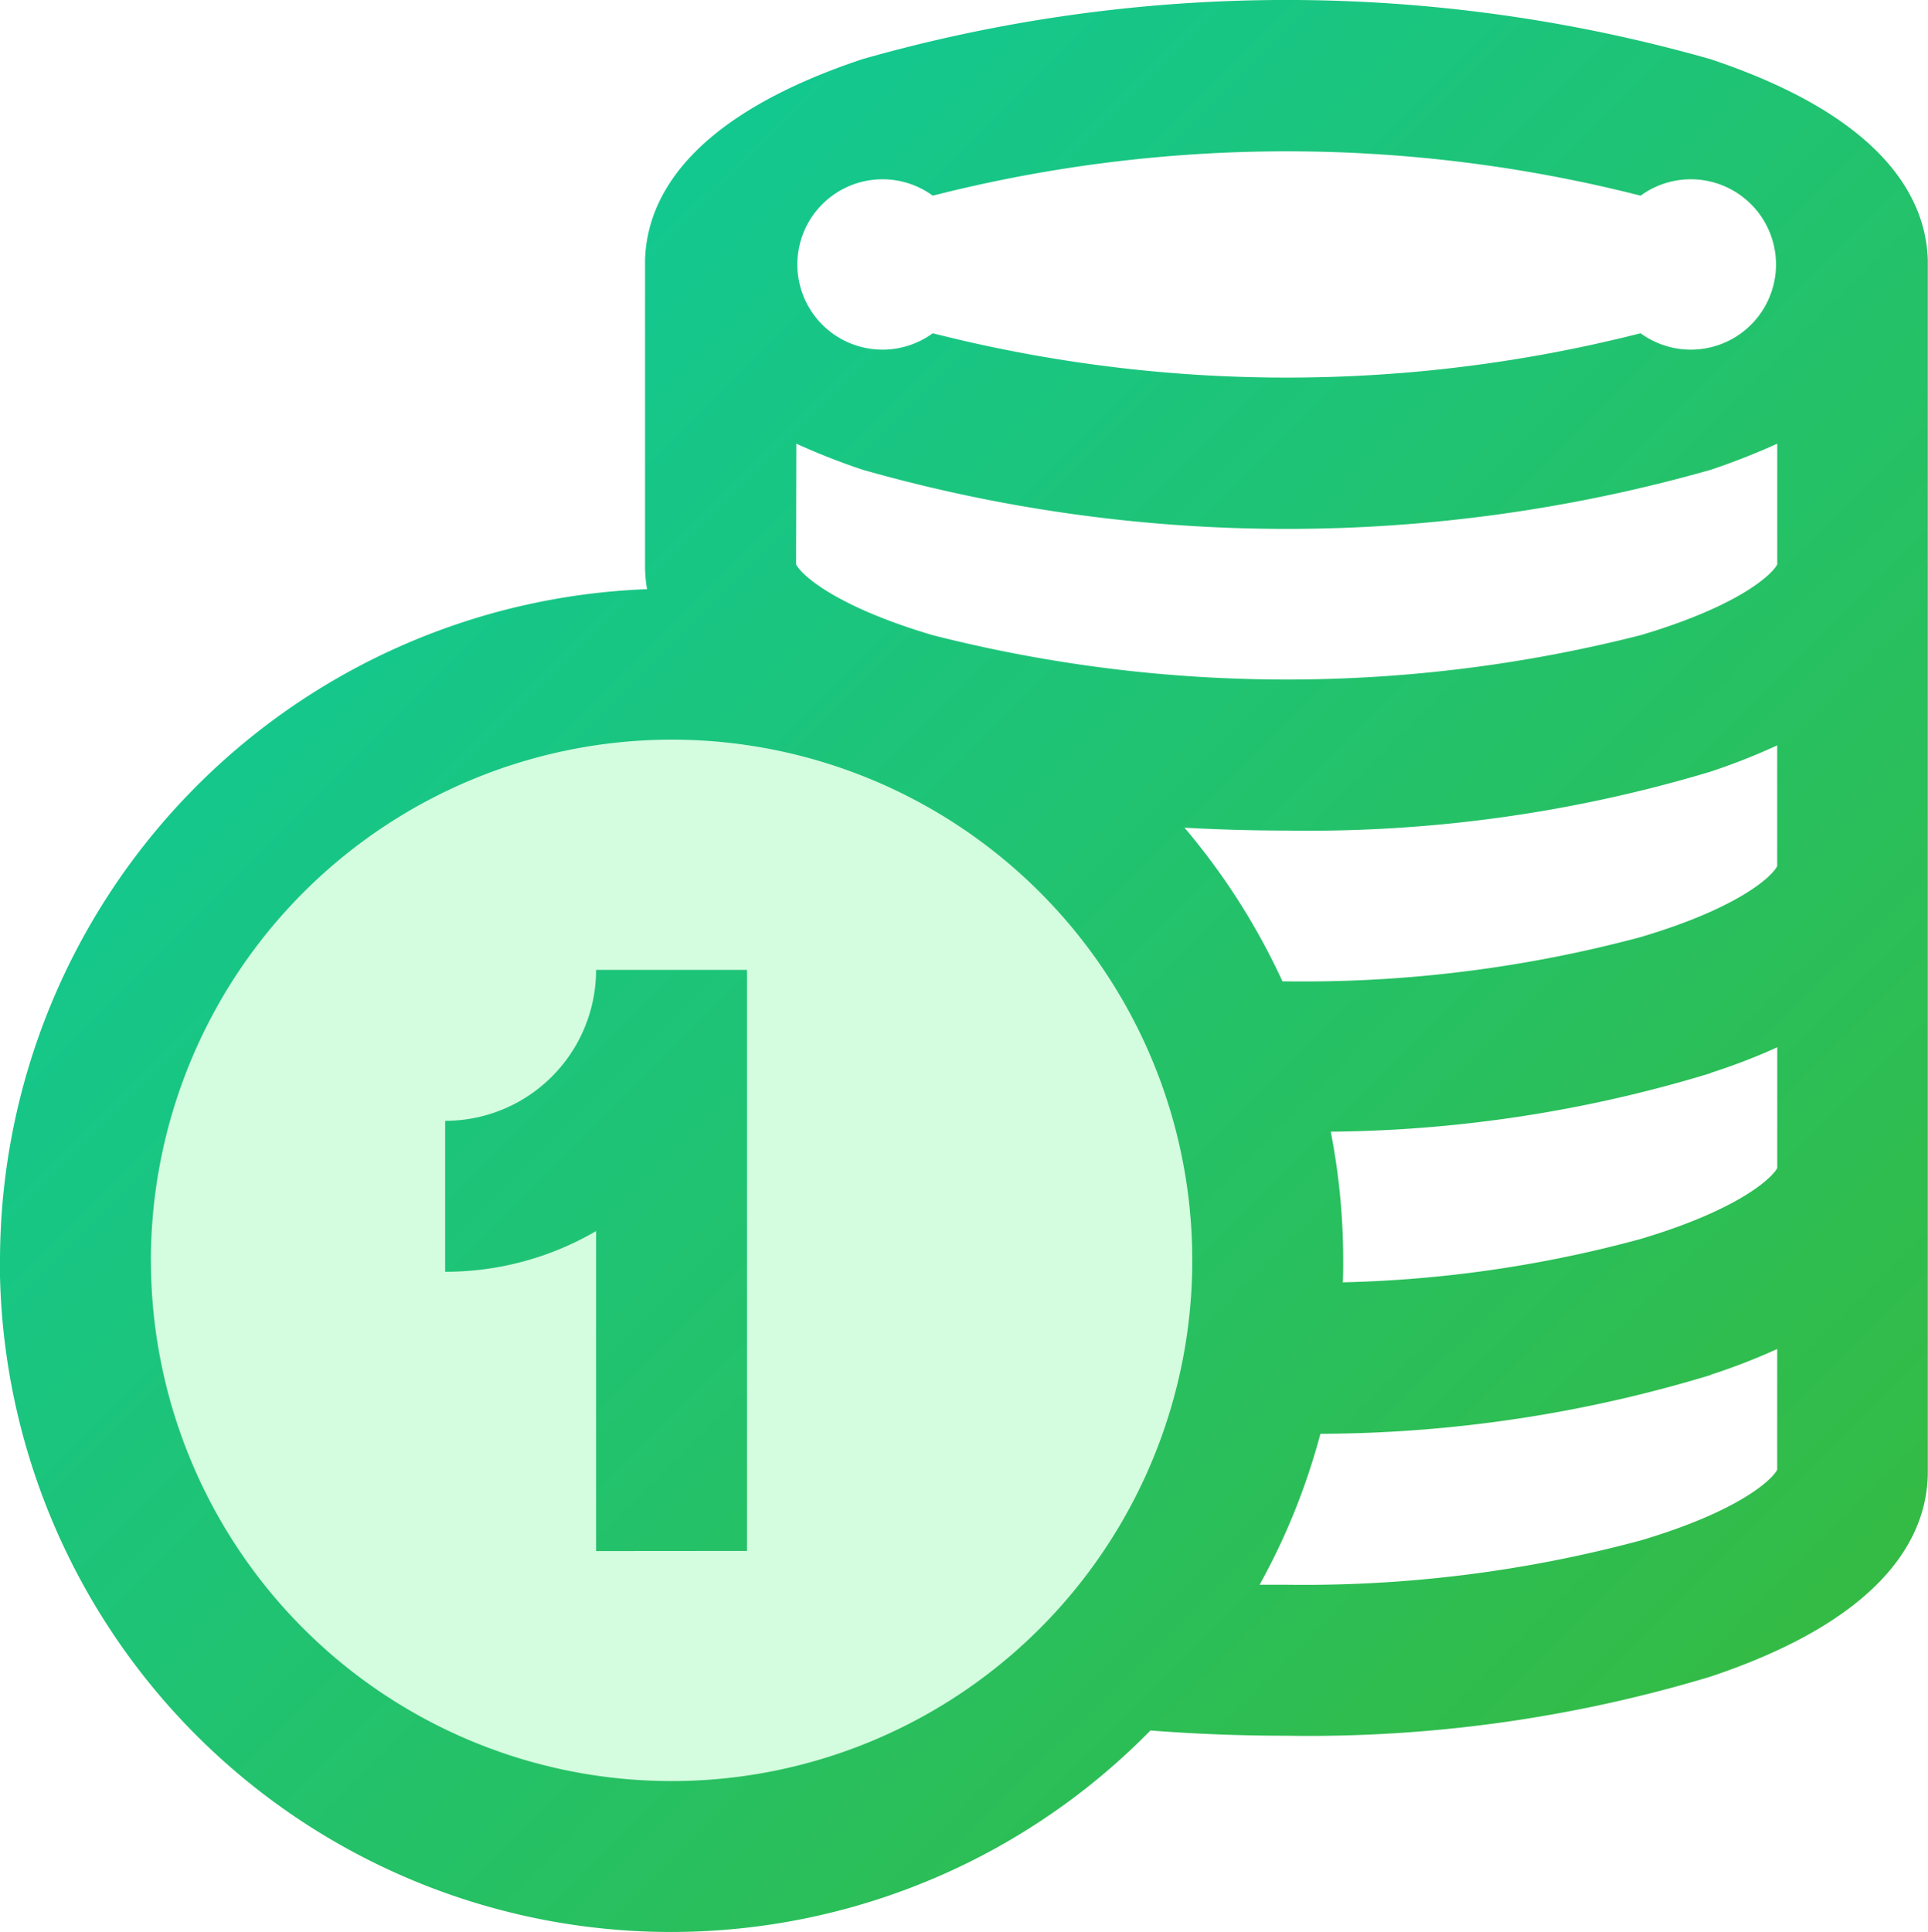
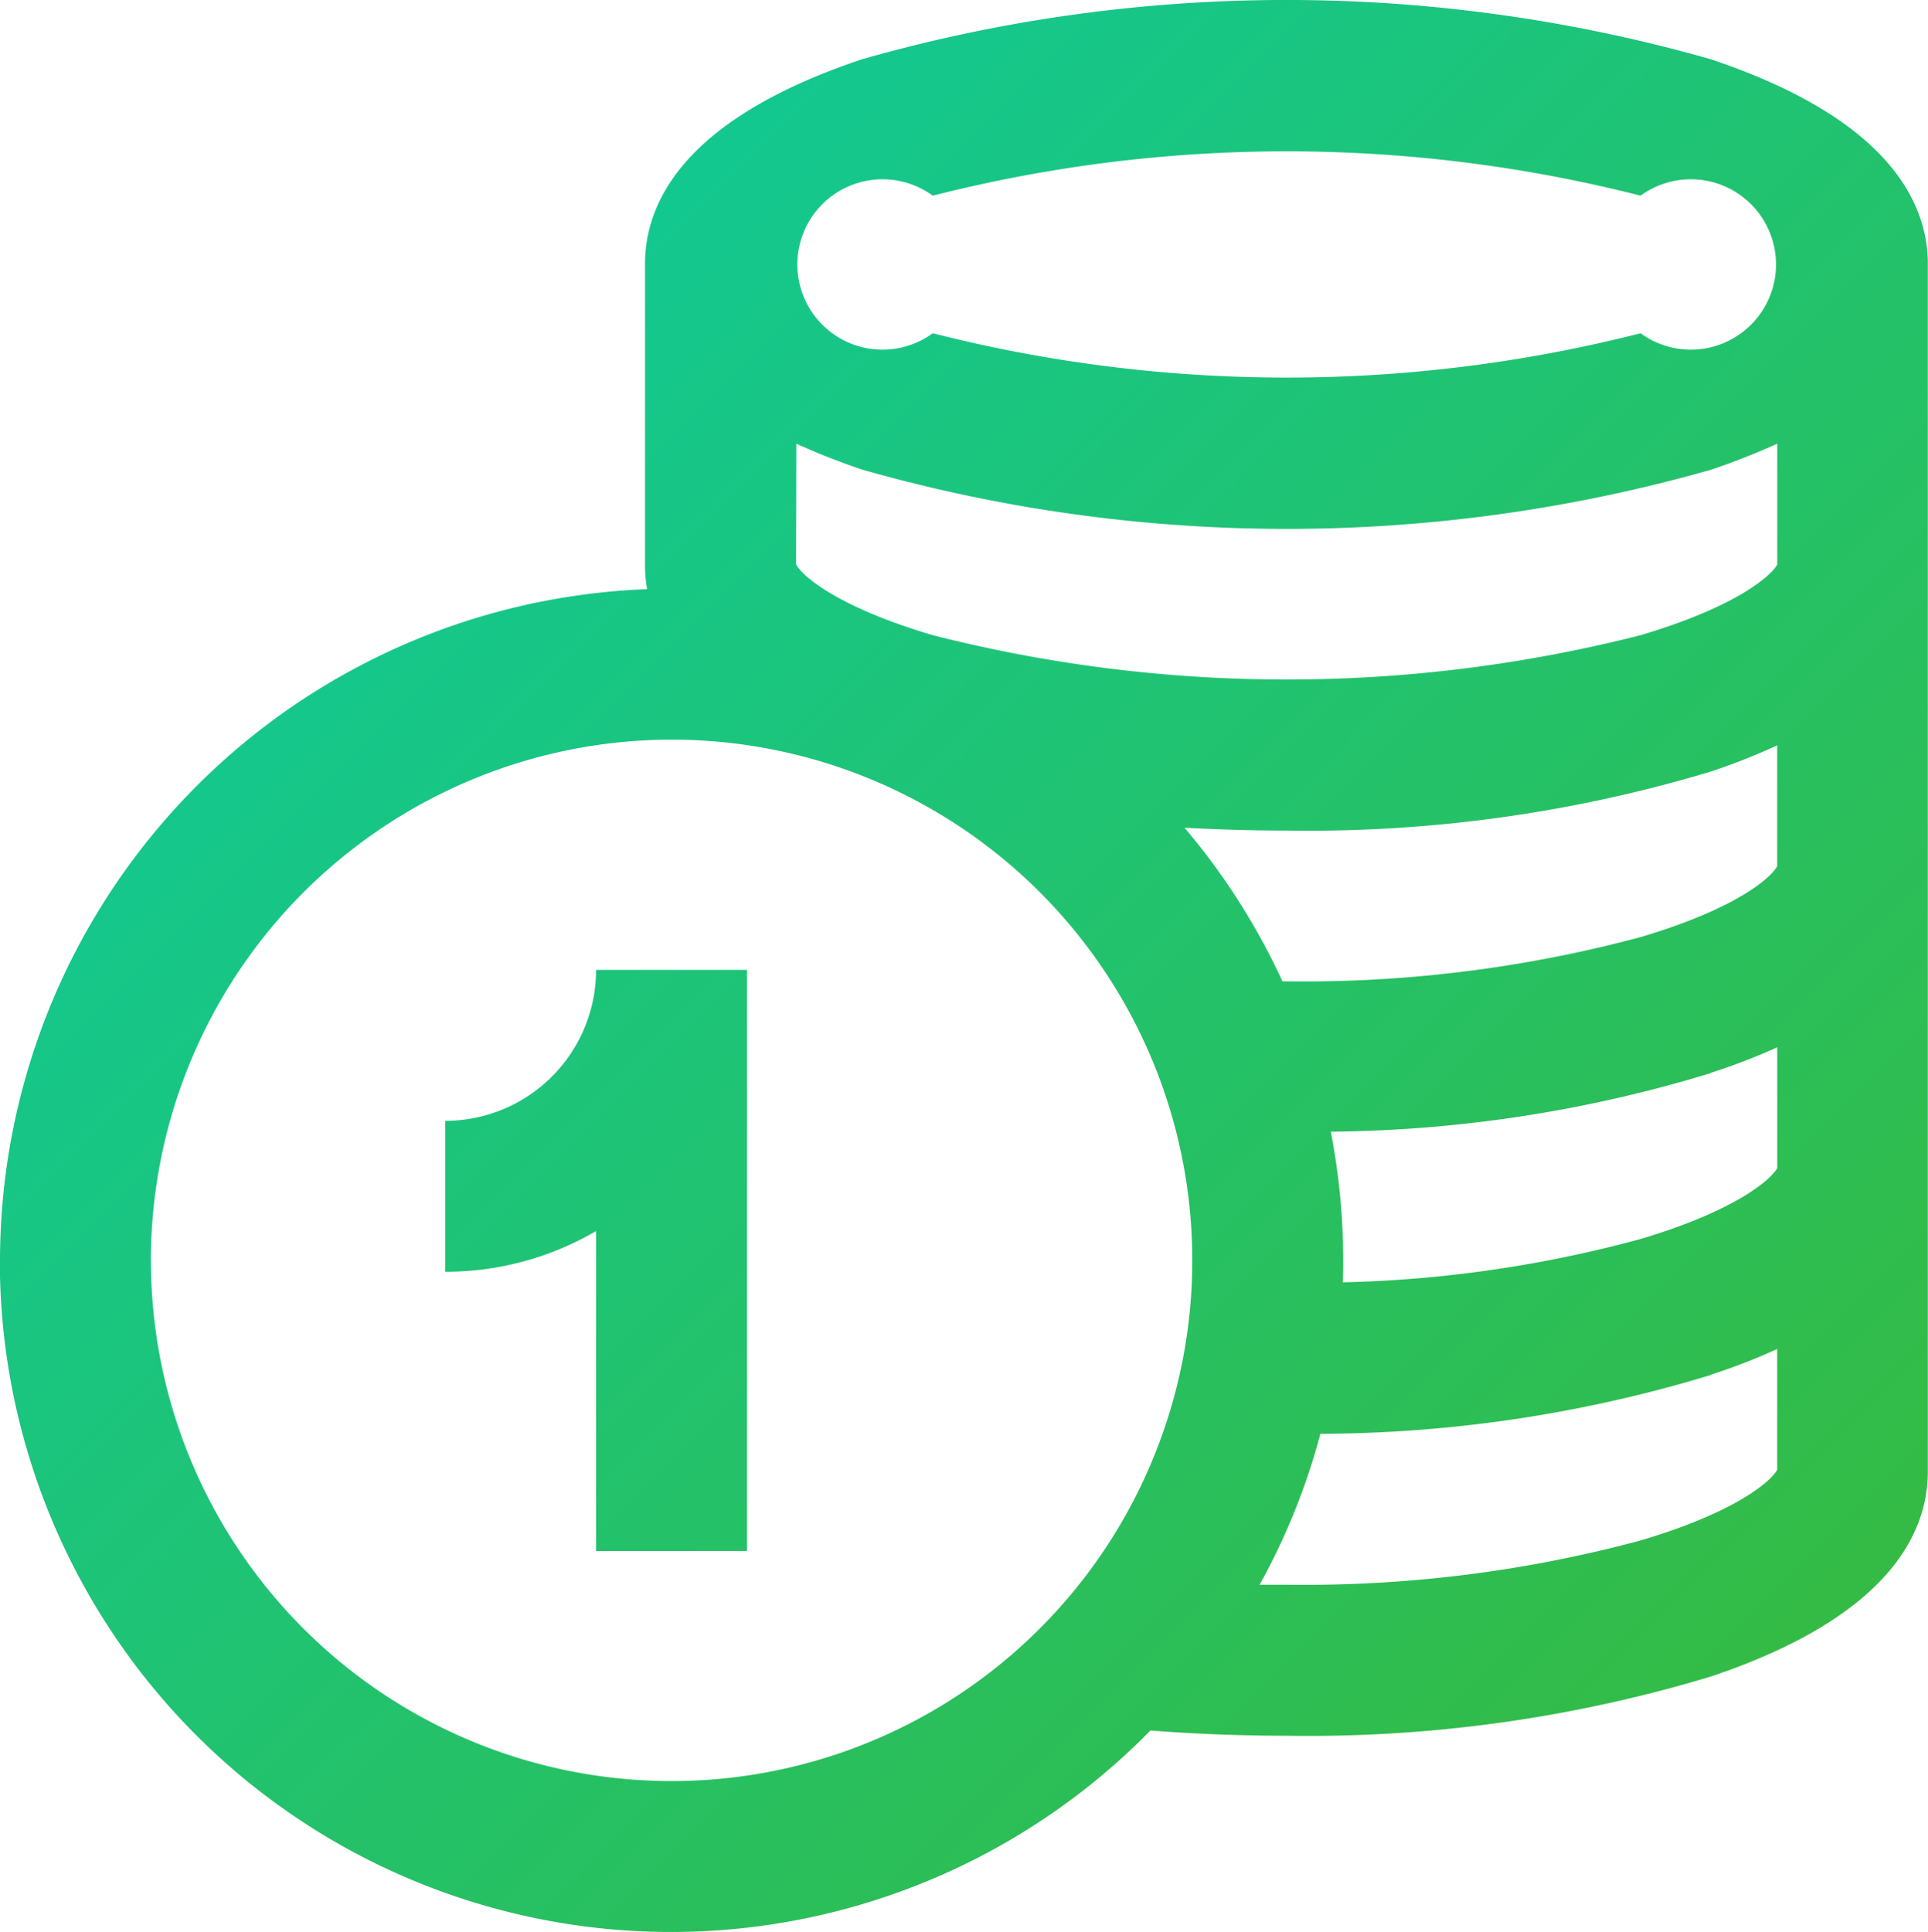
<svg xmlns="http://www.w3.org/2000/svg" width="31.937" height="32.001" viewBox="0 0 31.937 32.001">
  <defs>
    <linearGradient id="linear-gradient" x2="1" y2="1" gradientUnits="objectBoundingBox">
      <stop offset="0" stop-color="#08cca8" />
      <stop offset="1" stop-color="#39b939" />
    </linearGradient>
  </defs>
  <g id="coins" transform="translate(-0.501 0.001)">
-     <circle id="Ellipse_312" data-name="Ellipse 312" cx="10" cy="10" r="10" transform="translate(1.371 11)" fill="#2bf260" opacity="0.2" />
    <g id="Group_1185" data-name="Group 1185" transform="translate(0.5)">
      <g id="Group_1184" data-name="Group 1184">
        <path id="Union_18" data-name="Union 18" d="M13385.872,12570.874a11.139,11.139,0,0,1,10.719-11.116,2.2,2.2,0,0,1-.034-.384v-5.062h0c.026-1,.684-2.36,3.6-3.333a25.653,25.653,0,0,1,14.049,0c2.913.973,3.573,2.337,3.6,3.333v20.063c0,1-.626,2.4-3.6,3.395a23.045,23.045,0,0,1-7.024.979c-.761,0-1.519-.03-2.253-.087a11.118,11.118,0,0,1-19.06-7.789Zm2.5,0a8.625,8.625,0,1,0,8.624-8.624A8.635,8.635,0,0,0,13388.371,12570.874Zm25.838,1.9a22.45,22.45,0,0,1-6.466.974,10.945,10.945,0,0,1-1.007,2.5c.148,0,.3,0,.448,0a21.475,21.475,0,0,0,5.862-.733c1.617-.479,2.176-1,2.264-1.172v-2A10.115,10.115,0,0,1,13414.209,12572.77Zm0-5a22.22,22.22,0,0,1-6.294.97,11.159,11.159,0,0,1,.206,2.135c0,.121,0,.239-.007.36a20.566,20.566,0,0,0,4.933-.718c1.617-.481,2.176-1.007,2.264-1.175v-2A10.109,10.109,0,0,1,13414.209,12567.77Zm-7.095-1.52h.07a21.59,21.59,0,0,0,5.862-.733c1.617-.479,2.176-1,2.264-1.176v-2a10.729,10.729,0,0,1-1.1.434,23.142,23.142,0,0,1-7.024.977c-.572,0-1.139-.017-1.694-.047A11.113,11.113,0,0,1,13407.114,12566.25Zm-8.056-6.906c.085.169.644.693,2.264,1.172a23.766,23.766,0,0,0,11.725,0c1.617-.479,2.176-1,2.264-1.172v-2a11.724,11.724,0,0,1-1.1.432,25.677,25.677,0,0,1-14.049,0,11.316,11.316,0,0,1-1.1-.432Zm2.264-6.108a1.411,1.411,0,1,0,0,2.279,23.766,23.766,0,0,0,11.725,0,1.411,1.411,0,1,0,0-2.279,23.766,23.766,0,0,0-11.725,0Zm-5.577,22.45v-5.3a4.949,4.949,0,0,1-2.5.674v-2.5a2.5,2.5,0,0,0,2.5-2.5h2.5v9.624Z" transform="translate(-13385.871 -12550)" fill="url(#linear-gradient)" />
      </g>
    </g>
  </g>
</svg>